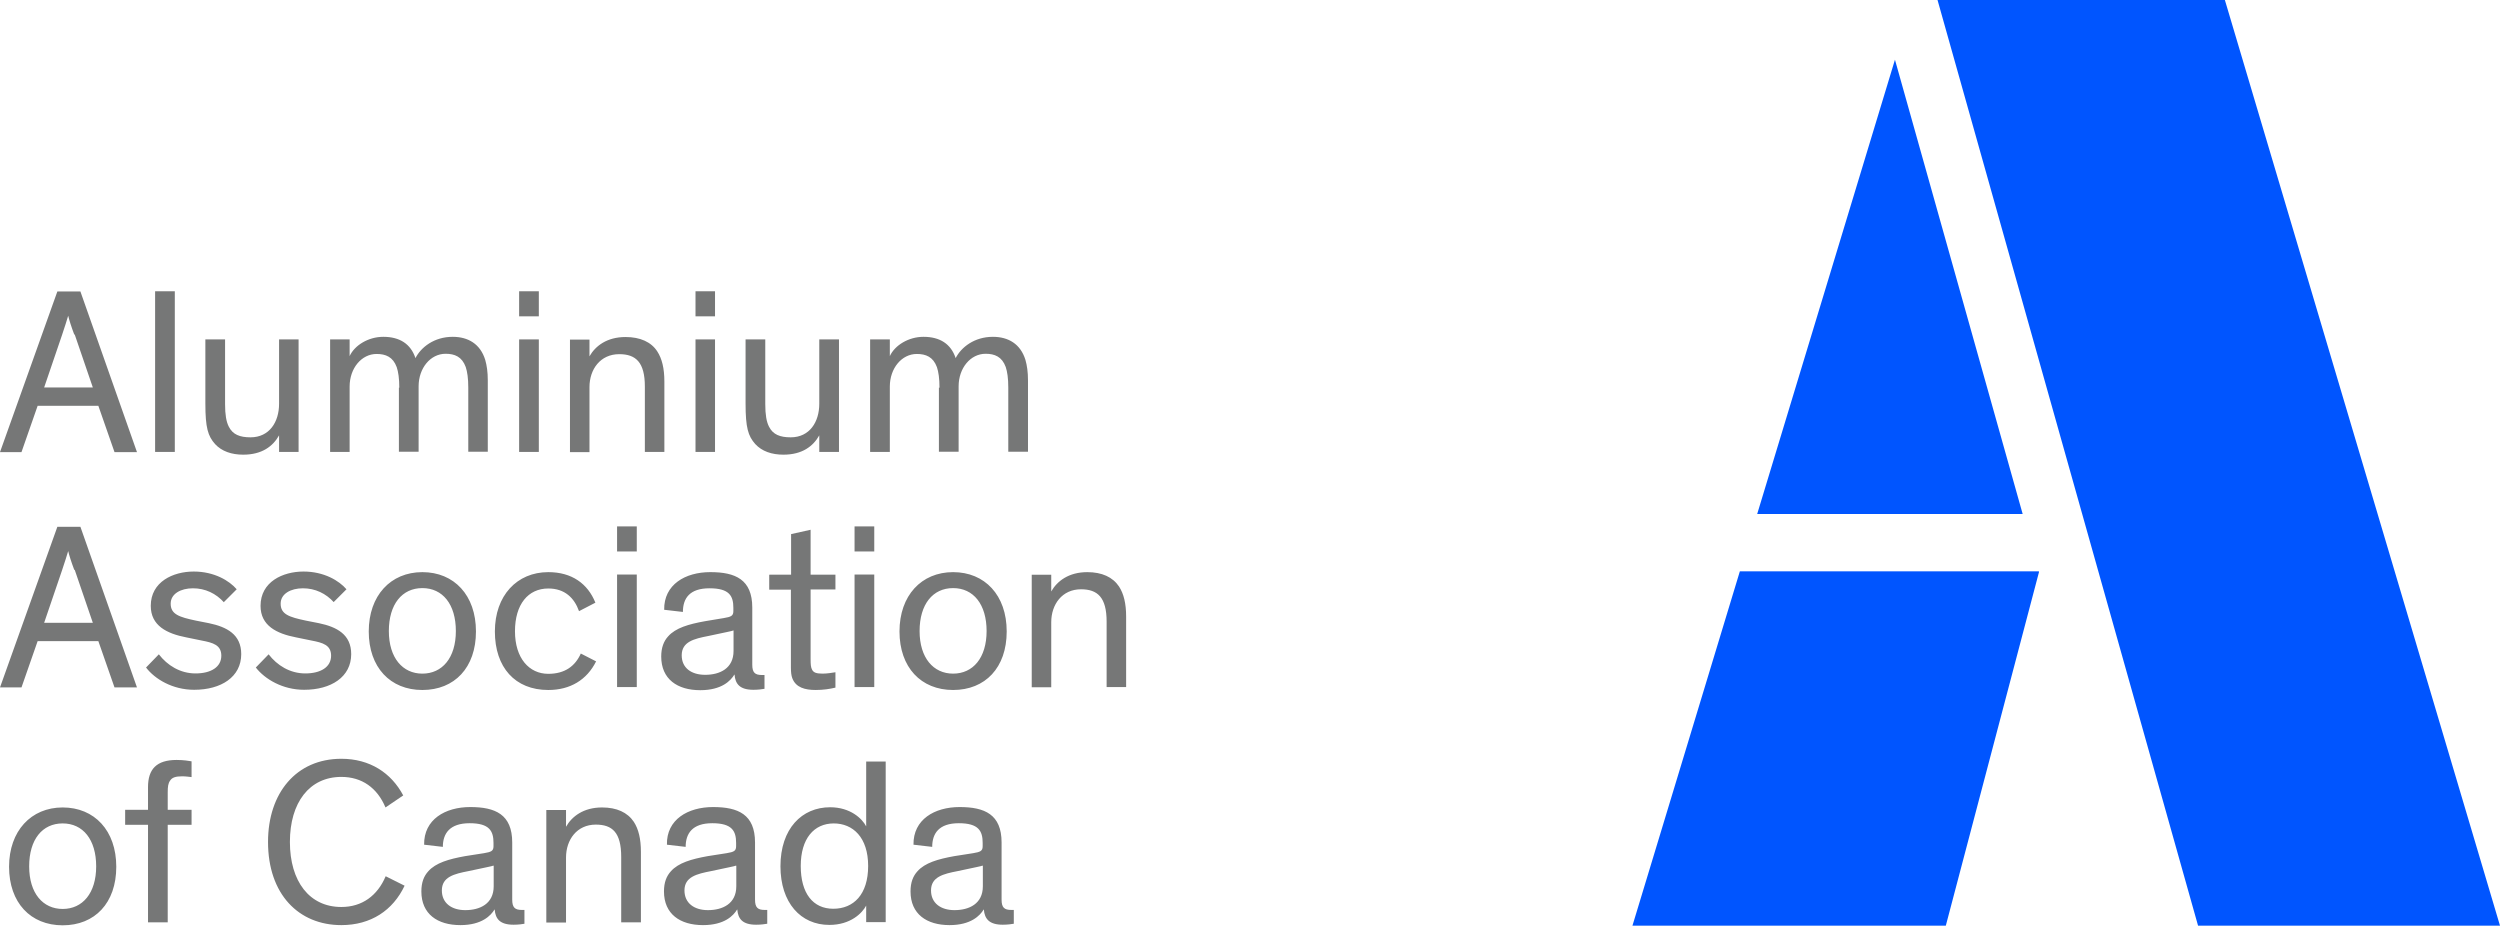
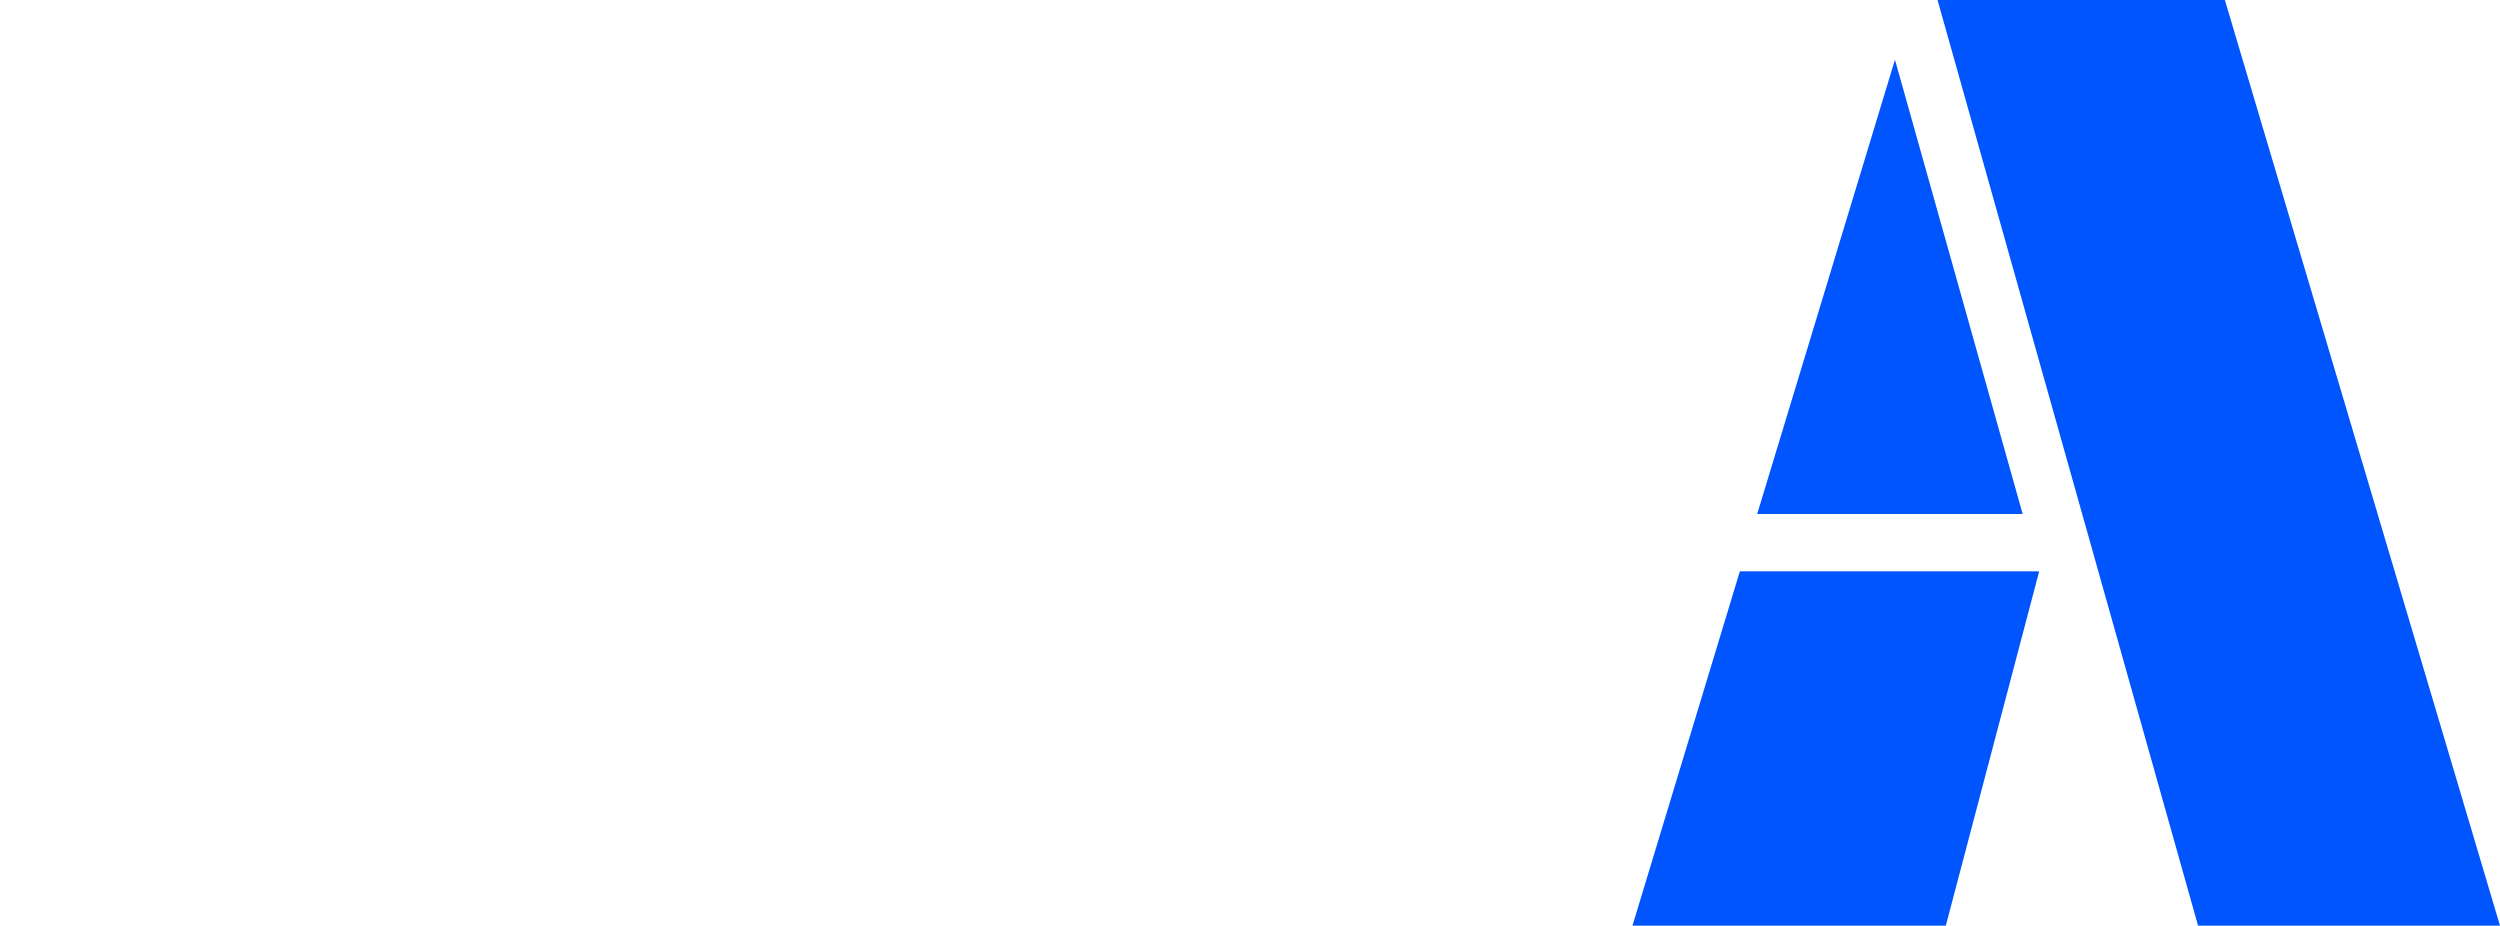
<svg xmlns="http://www.w3.org/2000/svg" id="Calque_1" viewBox="0 0 126.85 46.97">
-   <path d="M3.77 16.98c-.16-.42-.26-.75-.31-.96-.06.2-.16.53-.31.97l-.91 2.67h2.47l-.92-2.69h-.01zM1.1 22.94H0l2.91-8.15h1.17l2.87 8.15H5.81l-.82-2.35H1.91l-.82 2.35h.01zm6.77-8.16h1v8.15h-1zm2.55 2.44h1v3.28c0 .54.06.9.19 1.15.2.4.56.54 1.1.54.96 0 1.45-.78 1.45-1.7v-3.27h.99v5.71h-.99v-.84c-.31.55-.86.98-1.82.98-.59 0-1.09-.17-1.43-.54-.36-.41-.49-.82-.49-2.06v-3.25zm9.84 2.46c0-.48-.05-.81-.13-1.05-.19-.52-.56-.67-1.02-.67-.77 0-1.37.73-1.37 1.65v3.32h-.99v-5.71h.99v.85c.25-.55.95-.98 1.71-.98.83 0 1.39.36 1.63 1.08.28-.55.95-1.08 1.89-1.08.78 0 1.4.36 1.65 1.17.08.28.13.61.13 1.04v3.62h-.99v-3.25c0-.48-.05-.81-.13-1.05-.19-.52-.56-.67-1.02-.67-.77 0-1.37.73-1.37 1.65v3.32h-1v-3.25h.02zm7.08 3.25h-1v-5.71h1v5.71zm0-6.88h-1v-1.27h1v1.27zm6.38 6.88h-1v-3.32c0-1.23-.46-1.64-1.3-1.64-.96 0-1.51.77-1.51 1.67v3.3h-.99v-5.71h.99v.85c.3-.53.89-.98 1.83-.98.74 0 1.3.25 1.61.73.24.37.36.86.36 1.53v3.57h.01zm2.56 0h-.99v-5.71h.99v5.71zm0-6.88h-.99v-1.27h.99v1.27zm1.55 1.17h1v3.28c0 .54.06.9.19 1.15.2.4.56.54 1.1.54.96 0 1.45-.78 1.45-1.7v-3.27h1v5.71h-1v-.84c-.31.55-.86.98-1.82.98-.59 0-1.09-.17-1.43-.54-.36-.41-.49-.82-.49-2.06v-3.25zm9.84 2.46c0-.48-.05-.81-.13-1.05-.19-.52-.56-.67-1.02-.67-.77 0-1.37.73-1.37 1.65v3.32h-1v-5.71h1v.85c.25-.55.95-.98 1.71-.98.83 0 1.39.36 1.63 1.08.28-.55.95-1.08 1.89-1.08.78 0 1.4.36 1.65 1.17.08.28.13.61.13 1.04v3.62h-1v-3.25c0-.48-.05-.81-.13-1.05-.19-.52-.56-.67-1.02-.67-.77 0-1.37.73-1.37 1.65v3.32h-1v-3.25h.03zm-43.9 9.24c-.16-.42-.26-.75-.31-.96-.06.2-.16.53-.31.97l-.91 2.67h2.47l-.92-2.69h-.01zM1.1 34.88H0l2.91-8.15h1.17l2.87 8.15H5.81l-.82-2.35H1.91l-.82 2.35h.01zm10.27-4.31c-.41-.46-.96-.72-1.58-.72s-1.13.28-1.13.78c0 .54.43.68 1.28.86l.66.13c.91.19 1.64.57 1.64 1.57 0 1.16-1.02 1.81-2.39 1.81-1.09 0-1.99-.54-2.44-1.13l.65-.67c.43.56 1.08.97 1.86.97s1.31-.32 1.31-.9c0-.54-.42-.66-1-.77l-.78-.16c-.98-.19-1.8-.59-1.8-1.6 0-1.22 1.13-1.74 2.18-1.74s1.81.47 2.18.9l-.65.65v.02zm5.58 0c-.41-.46-.96-.72-1.58-.72s-1.13.28-1.13.78c0 .54.43.68 1.28.86l.66.13c.91.19 1.64.57 1.64 1.57 0 1.16-1.02 1.81-2.39 1.81-1.09 0-1.99-.54-2.45-1.13l.65-.67c.43.56 1.08.97 1.86.97s1.31-.32 1.31-.9c0-.54-.42-.66-1-.77l-.78-.16c-.98-.19-1.8-.59-1.8-1.6 0-1.22 1.13-1.74 2.18-1.74s1.81.47 2.18.9l-.65.65.02.02zm4.48 3.61c1.01 0 1.7-.8 1.7-2.16s-.67-2.18-1.7-2.18-1.7.82-1.7 2.18.7 2.16 1.7 2.16m0-5.15c1.61 0 2.72 1.17 2.72 3.01s-1.09 2.97-2.72 2.97-2.72-1.15-2.72-2.97 1.11-3.01 2.72-3.01m8.82 4.52c-.47.95-1.32 1.46-2.43 1.46-1.69 0-2.71-1.15-2.71-2.97s1.12-3.01 2.71-3.01c1.19 0 2 .58 2.39 1.55l-.83.43c-.24-.67-.72-1.15-1.56-1.15-1.02 0-1.69.8-1.69 2.17s.72 2.16 1.69 2.16c.85 0 1.37-.4 1.65-1.03l.78.4zm2.06 1.31h-1v-5.71h1v5.71zm0-6.88h-1v-1.27h1v1.27zm4.9 4.01c-.1.04-.35.08-1.27.28-.72.14-1.35.29-1.35.98 0 .65.5.99 1.19.99.74 0 1.44-.32 1.44-1.21v-1.04h-.01zm1.58 2.96c-.12.02-.31.05-.56.05-.7 0-.92-.3-.96-.77h-.01c-.18.3-.63.79-1.73.79-1.16 0-1.98-.56-1.98-1.71 0-.45.13-.78.35-1.02.38-.43 1.04-.62 1.87-.77l.96-.16c.36-.06.48-.11.48-.35v-.17c0-.6-.2-.99-1.21-.99s-1.35.51-1.35 1.2l-.95-.11c-.02-1.28 1.07-1.91 2.34-1.91s2.13.37 2.13 1.8v2.9c0 .4.14.52.49.52h.13v.7zm.25-5.79h1.1V27.1l.99-.22v2.28h1.26v.75h-1.26v3.54c0 .25.01.42.08.54.07.13.2.19.52.19.24 0 .47-.04.66-.07v.78c-.29.07-.62.12-1 .12-.54 0-1.01-.12-1.19-.6-.05-.13-.07-.31-.07-.55v-3.94h-1.1v-.75h.01zm5.32 5.7h-1v-5.71h1v5.71zm0-6.88h-1v-1.27h1v1.27zm4 6.2c1.01 0 1.7-.8 1.7-2.16s-.67-2.18-1.7-2.18-1.7.82-1.7 2.18.7 2.16 1.7 2.16m0-5.15c1.61 0 2.72 1.17 2.72 3.01s-1.09 2.97-2.72 2.97-2.72-1.15-2.72-2.97 1.11-3.01 2.72-3.01m8.79 5.83h-1v-3.32c0-1.23-.46-1.64-1.3-1.64-.96 0-1.51.77-1.51 1.67v3.3h-.99v-5.71h.99v.85c.3-.53.89-.98 1.83-.98.74 0 1.29.25 1.61.73.24.37.36.86.36 1.53v3.57h.01zM3.18 46.12c1.01 0 1.7-.8 1.7-2.16s-.67-2.18-1.7-2.18-1.7.81-1.7 2.18.7 2.16 1.7 2.16m0-5.15c1.61 0 2.72 1.17 2.72 3.01s-1.09 2.97-2.72 2.97S.46 45.8.46 43.98s1.12-3.01 2.72-3.01m6.54.88H8.51v4.95h-1v-4.95H6.35v-.76h1.16v-1.15c0-.91.43-1.38 1.45-1.38.37 0 .64.05.76.07v.8c-.1-.01-.29-.04-.47-.04-.34 0-.52.06-.62.22-.1.14-.12.31-.12.59v.89h1.21v.76zm10.81 3.09c-.59 1.25-1.71 2-3.21 2-2.16 0-3.72-1.56-3.72-4.22 0-2.48 1.43-4.22 3.72-4.22 1.44 0 2.53.71 3.14 1.86l-.9.61c-.42-1-1.2-1.55-2.24-1.55-1.62 0-2.61 1.3-2.61 3.3s.99 3.3 2.61 3.3c1.05 0 1.83-.57 2.25-1.56l.96.48zm4.51-1.02c-.1.04-.35.08-1.27.28-.72.14-1.35.29-1.35.98 0 .65.5 1 1.19 1 .74 0 1.44-.32 1.44-1.21v-1.04h-.01zm1.58 2.95c-.12.02-.31.05-.56.05-.7 0-.92-.3-.96-.77h-.01c-.18.3-.64.79-1.73.79-1.16 0-1.98-.56-1.98-1.71 0-.46.13-.78.35-1.02.38-.43 1.04-.62 1.87-.77l.96-.15c.36-.06.48-.11.48-.35v-.17c0-.6-.2-1-1.21-1s-1.36.52-1.36 1.2l-.95-.11c-.02-1.28 1.07-1.91 2.34-1.91s2.13.37 2.13 1.8v2.9c0 .4.14.52.49.52h.13v.7h.01zm5.9-.07h-1v-3.32c0-1.24-.45-1.64-1.29-1.64-.96 0-1.51.77-1.51 1.67v3.3h-1V41.1h1v.85c.3-.53.89-.98 1.83-.98.74 0 1.29.25 1.61.73.24.37.36.86.36 1.53v3.57zm4.83-2.88c-.1.04-.35.08-1.27.28-.72.14-1.35.29-1.35.98 0 .65.5 1 1.19 1 .74 0 1.44-.32 1.44-1.21v-1.04h-.01zm1.58 2.95c-.12.02-.31.05-.56.05-.7 0-.92-.3-.96-.77h-.01c-.18.3-.63.79-1.73.79-1.16 0-1.98-.56-1.98-1.71 0-.46.13-.78.35-1.02.38-.43 1.04-.62 1.87-.77l.96-.15c.36-.06.48-.11.48-.35v-.17c0-.6-.2-1-1.21-1s-1.35.52-1.35 1.2l-.95-.11c-.03-1.28 1.07-1.91 2.34-1.91s2.13.37 2.13 1.8v2.9c0 .4.14.52.49.52h.13v.7zm3.38-5.09c-1.01 0-1.68.77-1.68 2.16s.62 2.17 1.65 2.17 1.77-.72 1.77-2.17-.77-2.16-1.75-2.16m-2.7 2.18c0-1.92 1.09-3 2.52-3 1.03 0 1.63.58 1.83.97v-3.29h.99v8.15h-.99v-.84c-.2.38-.79.98-1.87.98-1.45 0-2.48-1.12-2.48-2.98m10.26-.03c-.1.04-.35.08-1.27.28-.72.14-1.35.29-1.35.98 0 .65.5 1 1.19 1 .74 0 1.44-.32 1.44-1.21v-1.04h-.01zm1.58 2.95c-.12.02-.31.05-.56.05-.69 0-.92-.3-.96-.77h-.01c-.18.3-.64.79-1.73.79-1.16 0-1.98-.56-1.98-1.71 0-.46.13-.78.35-1.02.38-.43 1.04-.62 1.87-.77l.96-.15c.36-.06.48-.11.48-.35v-.17c0-.6-.2-1-1.21-1s-1.35.52-1.35 1.2l-.95-.11c-.02-1.28 1.07-1.91 2.34-1.91s2.13.37 2.13 1.8v2.9c0 .4.14.52.49.52h.13v.7z" fill="#767777" />
-   <path d="M96.15 3.03l-6.99 23.05h13.47L96.15 3.03zm15.38 43.94h15.32L112.89 0H98.31l13.22 46.97zM88.28 28.99l-5.45 17.98h15.9l4.73-17.95-.01-.03H88.28z" fill="#05f" />
+   <path d="M96.15 3.03l-6.99 23.05h13.47L96.15 3.03zm15.38 43.94h15.32L112.89 0H98.31zM88.28 28.99l-5.45 17.98h15.9l4.73-17.95-.01-.03H88.28z" fill="#05f" />
</svg>